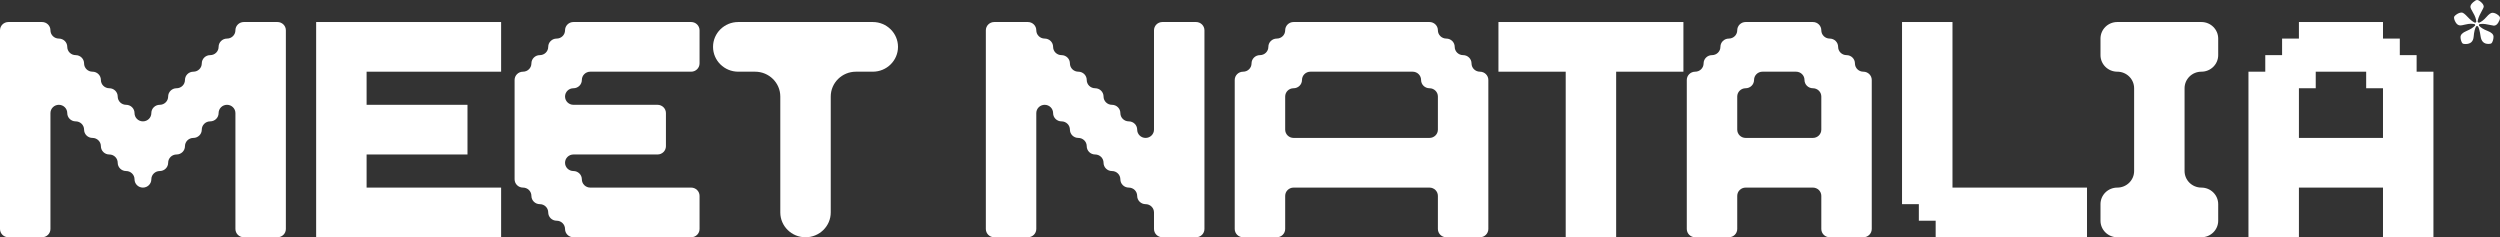
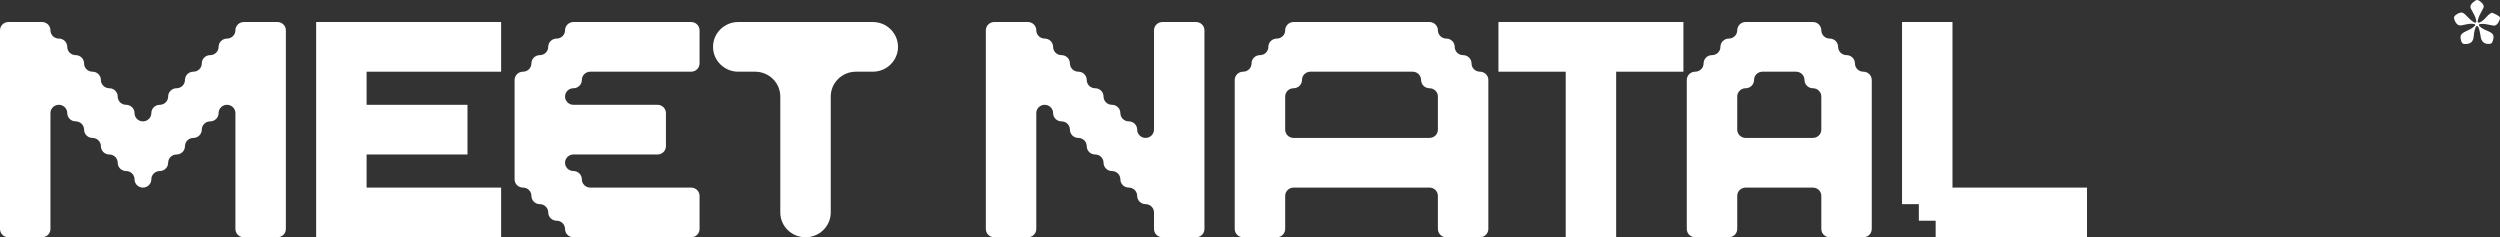
<svg xmlns="http://www.w3.org/2000/svg" width="432" height="41" viewBox="0 0 432 41" fill="none">
  <rect x="0" y="0" width="432" height="41" fill="#333333" stroke="none" />
  <path d="M47.944 41H42.132C41.33 41 40.68 40.36 40.68 39.57V19.541C40.68 18.751 40.029 18.111 39.227 18.111C38.425 18.111 37.775 18.751 37.775 19.541C37.775 20.331 37.124 20.972 36.322 20.972C35.52 20.972 34.868 21.612 34.868 22.402C34.868 23.192 34.218 23.833 33.416 23.833C32.614 23.833 31.962 24.473 31.962 25.263C31.962 26.053 31.312 26.694 30.51 26.694C29.707 26.694 29.057 27.334 29.057 28.124C29.057 28.914 28.407 29.555 27.605 29.555C26.802 29.555 26.151 30.195 26.151 30.985C26.151 31.775 25.501 32.416 24.698 32.416C23.896 32.416 23.246 31.776 23.246 30.986C23.246 30.196 22.596 29.555 21.794 29.555C20.991 29.555 20.34 28.915 20.34 28.125C20.34 27.335 19.689 26.694 18.887 26.694C18.085 26.694 17.434 26.054 17.434 25.264C17.434 24.474 16.783 23.833 15.981 23.833C15.179 23.833 14.529 23.193 14.529 22.403C14.529 21.613 13.878 20.972 13.076 20.972C12.274 20.972 11.622 20.331 11.622 19.542C11.622 18.752 10.972 18.111 10.17 18.111C9.368 18.111 8.717 18.751 8.717 19.541V39.57C8.717 40.36 8.067 41 7.265 41H1.453C0.65 41 0 40.36 0 39.57V5.235C0 4.445 0.65 3.805 1.453 3.805H7.265C8.067 3.805 8.717 4.445 8.717 5.235C8.717 6.025 9.368 6.666 10.17 6.666C10.972 6.666 11.622 7.306 11.622 8.096C11.622 8.886 12.273 9.527 13.075 9.527C13.877 9.527 14.529 10.167 14.529 10.957C14.529 11.747 15.179 12.388 15.981 12.388C16.783 12.388 17.434 13.028 17.434 13.818C17.434 14.608 18.084 15.249 18.886 15.249C19.688 15.249 20.34 15.889 20.34 16.679C20.34 17.469 20.99 18.111 21.792 18.111C22.595 18.111 23.246 18.751 23.246 19.541C23.246 20.331 23.896 20.972 24.698 20.972C25.501 20.972 26.151 20.331 26.151 19.542C26.151 18.752 26.801 18.111 27.604 18.111C28.406 18.111 29.057 17.47 29.057 16.68C29.057 15.891 29.707 15.249 30.51 15.249C31.312 15.249 31.962 14.609 31.962 13.819C31.962 13.029 32.612 12.388 33.415 12.388C34.217 12.388 34.868 11.748 34.868 10.958C34.868 10.168 35.519 9.527 36.321 9.527C37.123 9.527 37.775 8.887 37.775 8.097C37.775 7.307 38.425 6.666 39.227 6.666C40.029 6.666 40.679 6.025 40.679 5.236C40.679 4.446 41.33 3.805 42.132 3.805H47.944C48.747 3.805 49.397 4.445 49.397 5.235V39.57C49.397 40.36 48.747 41 47.944 41Z" fill="white" />
  <path d="M86.593 12.388H63.348V18.111H80.782V26.694H63.348V32.416H86.593V41H54.631V3.805H86.593V12.388Z" fill="white" />
  <path d="M119.432 12.388H101.997C101.195 12.388 100.544 13.028 100.544 13.818C100.544 14.608 99.894 15.249 99.092 15.249C98.29 15.249 97.639 15.889 97.639 16.679C97.639 17.469 98.29 18.111 99.092 18.111H113.62C114.423 18.111 115.073 18.751 115.073 19.541V25.264C115.073 26.054 114.423 26.694 113.62 26.694H99.092C98.29 26.694 97.639 27.334 97.639 28.124C97.639 28.914 98.29 29.555 99.092 29.555C99.894 29.555 100.544 30.195 100.544 30.985C100.544 31.775 101.195 32.416 101.997 32.416H119.432C120.234 32.416 120.884 33.056 120.884 33.846V39.57C120.884 40.36 120.234 41 119.432 41H99.092C98.29 41 97.639 40.36 97.639 39.57C97.639 38.78 96.989 38.139 96.187 38.139C95.385 38.139 94.733 37.499 94.733 36.709C94.733 35.919 94.083 35.278 93.281 35.278C92.478 35.278 91.827 34.638 91.827 33.848C91.827 33.058 91.177 32.416 90.374 32.416C89.572 32.416 88.922 31.776 88.922 30.986V13.818C88.922 13.028 89.572 12.388 90.374 12.388C91.177 12.388 91.827 11.748 91.827 10.958C91.827 10.168 92.477 9.527 93.279 9.527C94.082 9.527 94.733 8.887 94.733 8.097C94.733 7.307 95.383 6.666 96.186 6.666C96.988 6.666 97.639 6.025 97.639 5.236C97.639 4.446 98.29 3.805 99.092 3.805H119.432C120.234 3.805 120.884 4.445 120.884 5.235V10.958C120.884 11.748 120.234 12.388 119.432 12.388Z" fill="white" />
  <path d="M150.817 12.388H147.911C145.504 12.388 143.553 14.309 143.553 16.68V36.708C143.553 39.079 141.601 41 139.194 41C136.787 41 134.835 39.079 134.835 36.708V16.68C134.835 14.309 132.884 12.388 130.477 12.388H127.571C125.164 12.388 123.213 10.466 123.213 8.096C123.213 5.726 125.164 3.805 127.571 3.805H150.817C153.224 3.805 155.175 5.726 155.175 8.096C155.175 10.466 153.224 12.388 150.817 12.388Z" fill="white" />
  <path d="M206.676 41H200.863C200.061 41 199.411 40.36 199.411 39.57V36.708C199.411 35.918 198.76 35.278 197.958 35.278C197.156 35.278 196.504 34.638 196.504 33.848C196.504 33.058 195.854 32.416 195.052 32.416C194.25 32.416 193.599 31.776 193.599 30.986C193.599 30.196 192.949 29.555 192.147 29.555C191.345 29.555 190.693 28.915 190.693 28.125C190.693 27.335 190.043 26.694 189.241 26.694C188.439 26.694 187.787 26.054 187.787 25.264C187.787 24.474 187.137 23.833 186.335 23.833C185.532 23.833 184.882 23.193 184.882 22.403C184.882 21.613 184.232 20.972 183.43 20.972C182.627 20.972 181.976 20.331 181.976 19.542C181.976 18.752 181.326 18.111 180.523 18.111C179.721 18.111 179.071 18.751 179.071 19.541V39.57C179.071 40.36 178.421 41 177.618 41H171.806C171.004 41 170.354 40.36 170.354 39.57V5.235C170.354 4.445 171.004 3.805 171.806 3.805H177.618C178.421 3.805 179.071 4.445 179.071 5.235C179.071 6.025 179.721 6.666 180.523 6.666C181.326 6.666 181.976 7.306 181.976 8.096C181.976 8.886 182.626 9.527 183.428 9.527C184.231 9.527 184.882 10.167 184.882 10.957C184.882 11.747 185.532 12.388 186.335 12.388C187.137 12.388 187.787 13.028 187.787 13.818C187.787 14.608 188.437 15.249 189.24 15.249C190.042 15.249 190.693 15.889 190.693 16.679C190.693 17.469 191.344 18.111 192.146 18.111C192.948 18.111 193.599 18.751 193.599 19.541C193.599 20.331 194.25 20.972 195.052 20.972C195.854 20.972 196.504 21.612 196.504 22.402C196.504 23.192 197.155 23.833 197.957 23.833C198.759 23.833 199.411 23.193 199.411 22.403V5.235C199.411 4.445 200.061 3.805 200.863 3.805H206.676C207.478 3.805 208.128 4.445 208.128 5.235V39.57C208.128 40.36 207.478 41 206.676 41Z" fill="white" />
  <path d="M257.185 13.818V39.57C257.185 40.36 256.534 41 255.732 41H249.921C249.119 41 248.468 40.36 248.468 39.57V33.846C248.468 33.057 247.818 32.416 247.016 32.416H223.531C222.729 32.416 222.079 33.057 222.079 33.846V39.57C222.079 40.36 221.428 41 220.626 41H214.814C214.012 41 213.361 40.36 213.361 39.57V13.818C213.361 13.028 214.012 12.388 214.814 12.388C215.616 12.388 216.266 11.748 216.266 10.958C216.266 10.168 216.917 9.527 217.719 9.527C218.521 9.527 219.173 8.887 219.173 8.097C219.173 7.307 219.823 6.666 220.625 6.666C221.427 6.666 222.079 6.025 222.079 5.236C222.079 4.446 222.729 3.805 223.531 3.805H247.016C247.818 3.805 248.468 4.445 248.468 5.235C248.468 6.025 249.119 6.666 249.921 6.666C250.723 6.666 251.373 7.306 251.373 8.096C251.373 8.886 252.024 9.527 252.826 9.527C253.628 9.527 254.279 10.167 254.279 10.957C254.279 11.747 254.93 12.388 255.732 12.388C256.534 12.388 257.185 13.028 257.185 13.818ZM222.079 16.679V22.403C222.079 23.193 222.729 23.833 223.531 23.833H247.016C247.818 23.833 248.468 23.193 248.468 22.403V16.679C248.468 15.889 247.818 15.249 247.016 15.249C246.214 15.249 245.562 14.609 245.562 13.819C245.562 13.029 244.912 12.388 244.11 12.388H226.436C225.634 12.388 224.984 13.028 224.984 13.818C224.984 14.608 224.333 15.249 223.531 15.249C222.729 15.249 222.079 15.889 222.079 16.679Z" fill="white" />
  <path d="M290.894 12.388H279.271V41H270.554V12.388H258.932V3.805H290.894V12.388Z" fill="white" />
  <path d="M323.439 13.818V39.57C323.439 40.36 322.788 41 321.986 41H316.175C315.373 41 314.723 40.36 314.723 39.57V33.846C314.723 33.057 314.072 32.416 313.27 32.416H301.646C300.844 32.416 300.194 33.057 300.194 33.846V39.57C300.194 40.36 299.544 41 298.741 41H292.929C292.127 41 291.477 40.36 291.477 39.57V13.818C291.477 13.028 292.127 12.388 292.929 12.388C293.731 12.388 294.382 11.748 294.382 10.958C294.382 10.168 295.032 9.527 295.834 9.527C296.636 9.527 297.288 8.887 297.288 8.097C297.288 7.307 297.938 6.666 298.74 6.666C299.542 6.666 300.194 6.025 300.194 5.236C300.194 4.446 300.844 3.805 301.646 3.805H313.27C314.072 3.805 314.723 4.445 314.723 5.235C314.723 6.025 315.373 6.666 316.175 6.666C316.977 6.666 317.628 7.306 317.628 8.096C317.628 8.886 318.278 9.527 319.08 9.527C319.882 9.527 320.534 10.167 320.534 10.957C320.534 11.747 321.184 12.388 321.986 12.388C322.788 12.388 323.439 13.028 323.439 13.818ZM300.194 16.679V22.403C300.194 23.193 300.844 23.833 301.646 23.833H313.27C314.072 23.833 314.723 23.193 314.723 22.403V16.679C314.723 15.889 314.072 15.249 313.27 15.249C312.468 15.249 311.816 14.609 311.816 13.819C311.816 13.029 311.166 12.388 310.364 12.388H304.551C303.749 12.388 303.099 13.028 303.099 13.818C303.099 14.608 302.449 15.249 301.646 15.249C300.844 15.249 300.194 15.889 300.194 16.679Z" fill="white" />
  <path d="M360.634 41H334.483V38.139H331.577V35.278H328.672V3.805H337.389V32.416H360.634V41Z" fill="white" />
-   <path d="M380.399 12.388C378.794 12.388 377.493 13.669 377.493 15.249V29.555C377.493 31.135 378.794 32.416 380.399 32.416C382.004 32.416 383.305 33.697 383.305 35.277V38.139C383.305 39.719 382.004 41 380.399 41H365.87C364.266 41 362.965 39.719 362.965 38.139V35.277C362.965 33.697 364.266 32.416 365.87 32.416C367.475 32.416 368.776 31.135 368.776 29.555V15.249C368.776 13.669 367.475 12.388 365.87 12.388C364.266 12.388 362.965 11.107 362.965 9.527V6.666C362.965 5.086 364.266 3.805 365.87 3.805H380.399C382.004 3.805 383.305 5.086 383.305 6.666V9.527C383.305 11.107 382.004 12.388 380.399 12.388Z" fill="white" />
-   <path d="M420.497 12.388V41H411.781V32.416H397.253V41H388.535V12.388H391.44V9.527H394.346V6.666H397.253V3.805H411.781V6.666H414.686V9.527H417.592V12.388H420.497ZM397.253 15.249V23.833H411.781V15.249H408.875V12.388H400.158V15.249H397.253Z" fill="white" />
-   <path d="M427.91 3.757C427.871 3.269 427.691 2.762 427.37 2.235C427.049 1.709 426.888 1.356 426.888 1.175C426.888 0.931 427.039 0.674 427.341 0.405C427.641 0.135 427.877 0 428.048 0C428.232 0 428.468 0.132 428.756 0.395C429.044 0.658 429.189 0.912 429.189 1.156C429.189 1.259 429.025 1.606 428.697 2.197C428.369 2.788 428.179 3.307 428.127 3.757L428.343 3.95C428.789 3.772 429.225 3.436 429.651 2.944C430.077 2.453 430.421 2.207 430.683 2.207C430.971 2.207 431.263 2.311 431.558 2.517C431.853 2.723 432 2.911 432 3.079C432 3.311 431.895 3.595 431.686 3.931C431.476 4.266 431.227 4.434 430.939 4.434C430.847 4.434 430.565 4.382 430.093 4.279C429.621 4.176 429.274 4.124 429.051 4.124C428.855 4.124 428.638 4.143 428.402 4.182L428.362 4.415C428.678 4.776 429.176 5.086 429.857 5.344C430.539 5.602 430.88 5.938 430.88 6.351C430.88 6.583 430.84 6.815 430.762 7.048C430.683 7.28 430.598 7.428 430.506 7.493C430.414 7.558 430.244 7.59 429.994 7.59C429.221 7.59 428.772 7.154 428.648 6.283C428.523 5.412 428.369 4.828 428.186 4.531H427.891C427.667 4.892 427.52 5.496 427.448 6.341C427.376 7.187 426.908 7.609 426.042 7.609C425.793 7.609 425.627 7.577 425.542 7.513C425.456 7.448 425.374 7.303 425.295 7.077C425.217 6.851 425.177 6.628 425.177 6.409C425.177 5.996 425.518 5.647 426.2 5.363C426.881 5.079 427.386 4.757 427.714 4.395L427.655 4.182C427.537 4.157 427.419 4.137 427.301 4.124C427.183 4.111 427.072 4.105 426.967 4.105C426.705 4.105 426.37 4.153 425.964 4.25C425.557 4.347 425.288 4.395 425.158 4.395C424.83 4.395 424.564 4.23 424.361 3.901C424.158 3.572 424.057 3.272 424.057 3.001C424.057 2.859 424.207 2.685 424.509 2.478C424.81 2.272 425.106 2.168 425.394 2.168C425.603 2.168 425.941 2.421 426.406 2.925C426.872 3.43 427.308 3.772 427.714 3.95L427.91 3.757Z" fill="white" />
+   <path d="M427.91 3.757C427.871 3.269 427.691 2.762 427.37 2.235C427.049 1.709 426.888 1.356 426.888 1.175C426.888 0.931 427.039 0.674 427.341 0.405C427.641 0.135 427.877 0 428.048 0C428.232 0 428.468 0.132 428.756 0.395C429.044 0.658 429.189 0.912 429.189 1.156C429.189 1.259 429.025 1.606 428.697 2.197C428.369 2.788 428.179 3.307 428.127 3.757L428.343 3.95C428.789 3.772 429.225 3.436 429.651 2.944C430.077 2.453 430.421 2.207 430.683 2.207C431.853 2.723 432 2.911 432 3.079C432 3.311 431.895 3.595 431.686 3.931C431.476 4.266 431.227 4.434 430.939 4.434C430.847 4.434 430.565 4.382 430.093 4.279C429.621 4.176 429.274 4.124 429.051 4.124C428.855 4.124 428.638 4.143 428.402 4.182L428.362 4.415C428.678 4.776 429.176 5.086 429.857 5.344C430.539 5.602 430.88 5.938 430.88 6.351C430.88 6.583 430.84 6.815 430.762 7.048C430.683 7.28 430.598 7.428 430.506 7.493C430.414 7.558 430.244 7.59 429.994 7.59C429.221 7.59 428.772 7.154 428.648 6.283C428.523 5.412 428.369 4.828 428.186 4.531H427.891C427.667 4.892 427.52 5.496 427.448 6.341C427.376 7.187 426.908 7.609 426.042 7.609C425.793 7.609 425.627 7.577 425.542 7.513C425.456 7.448 425.374 7.303 425.295 7.077C425.217 6.851 425.177 6.628 425.177 6.409C425.177 5.996 425.518 5.647 426.2 5.363C426.881 5.079 427.386 4.757 427.714 4.395L427.655 4.182C427.537 4.157 427.419 4.137 427.301 4.124C427.183 4.111 427.072 4.105 426.967 4.105C426.705 4.105 426.37 4.153 425.964 4.25C425.557 4.347 425.288 4.395 425.158 4.395C424.83 4.395 424.564 4.23 424.361 3.901C424.158 3.572 424.057 3.272 424.057 3.001C424.057 2.859 424.207 2.685 424.509 2.478C424.81 2.272 425.106 2.168 425.394 2.168C425.603 2.168 425.941 2.421 426.406 2.925C426.872 3.43 427.308 3.772 427.714 3.95L427.91 3.757Z" fill="white" />
</svg>